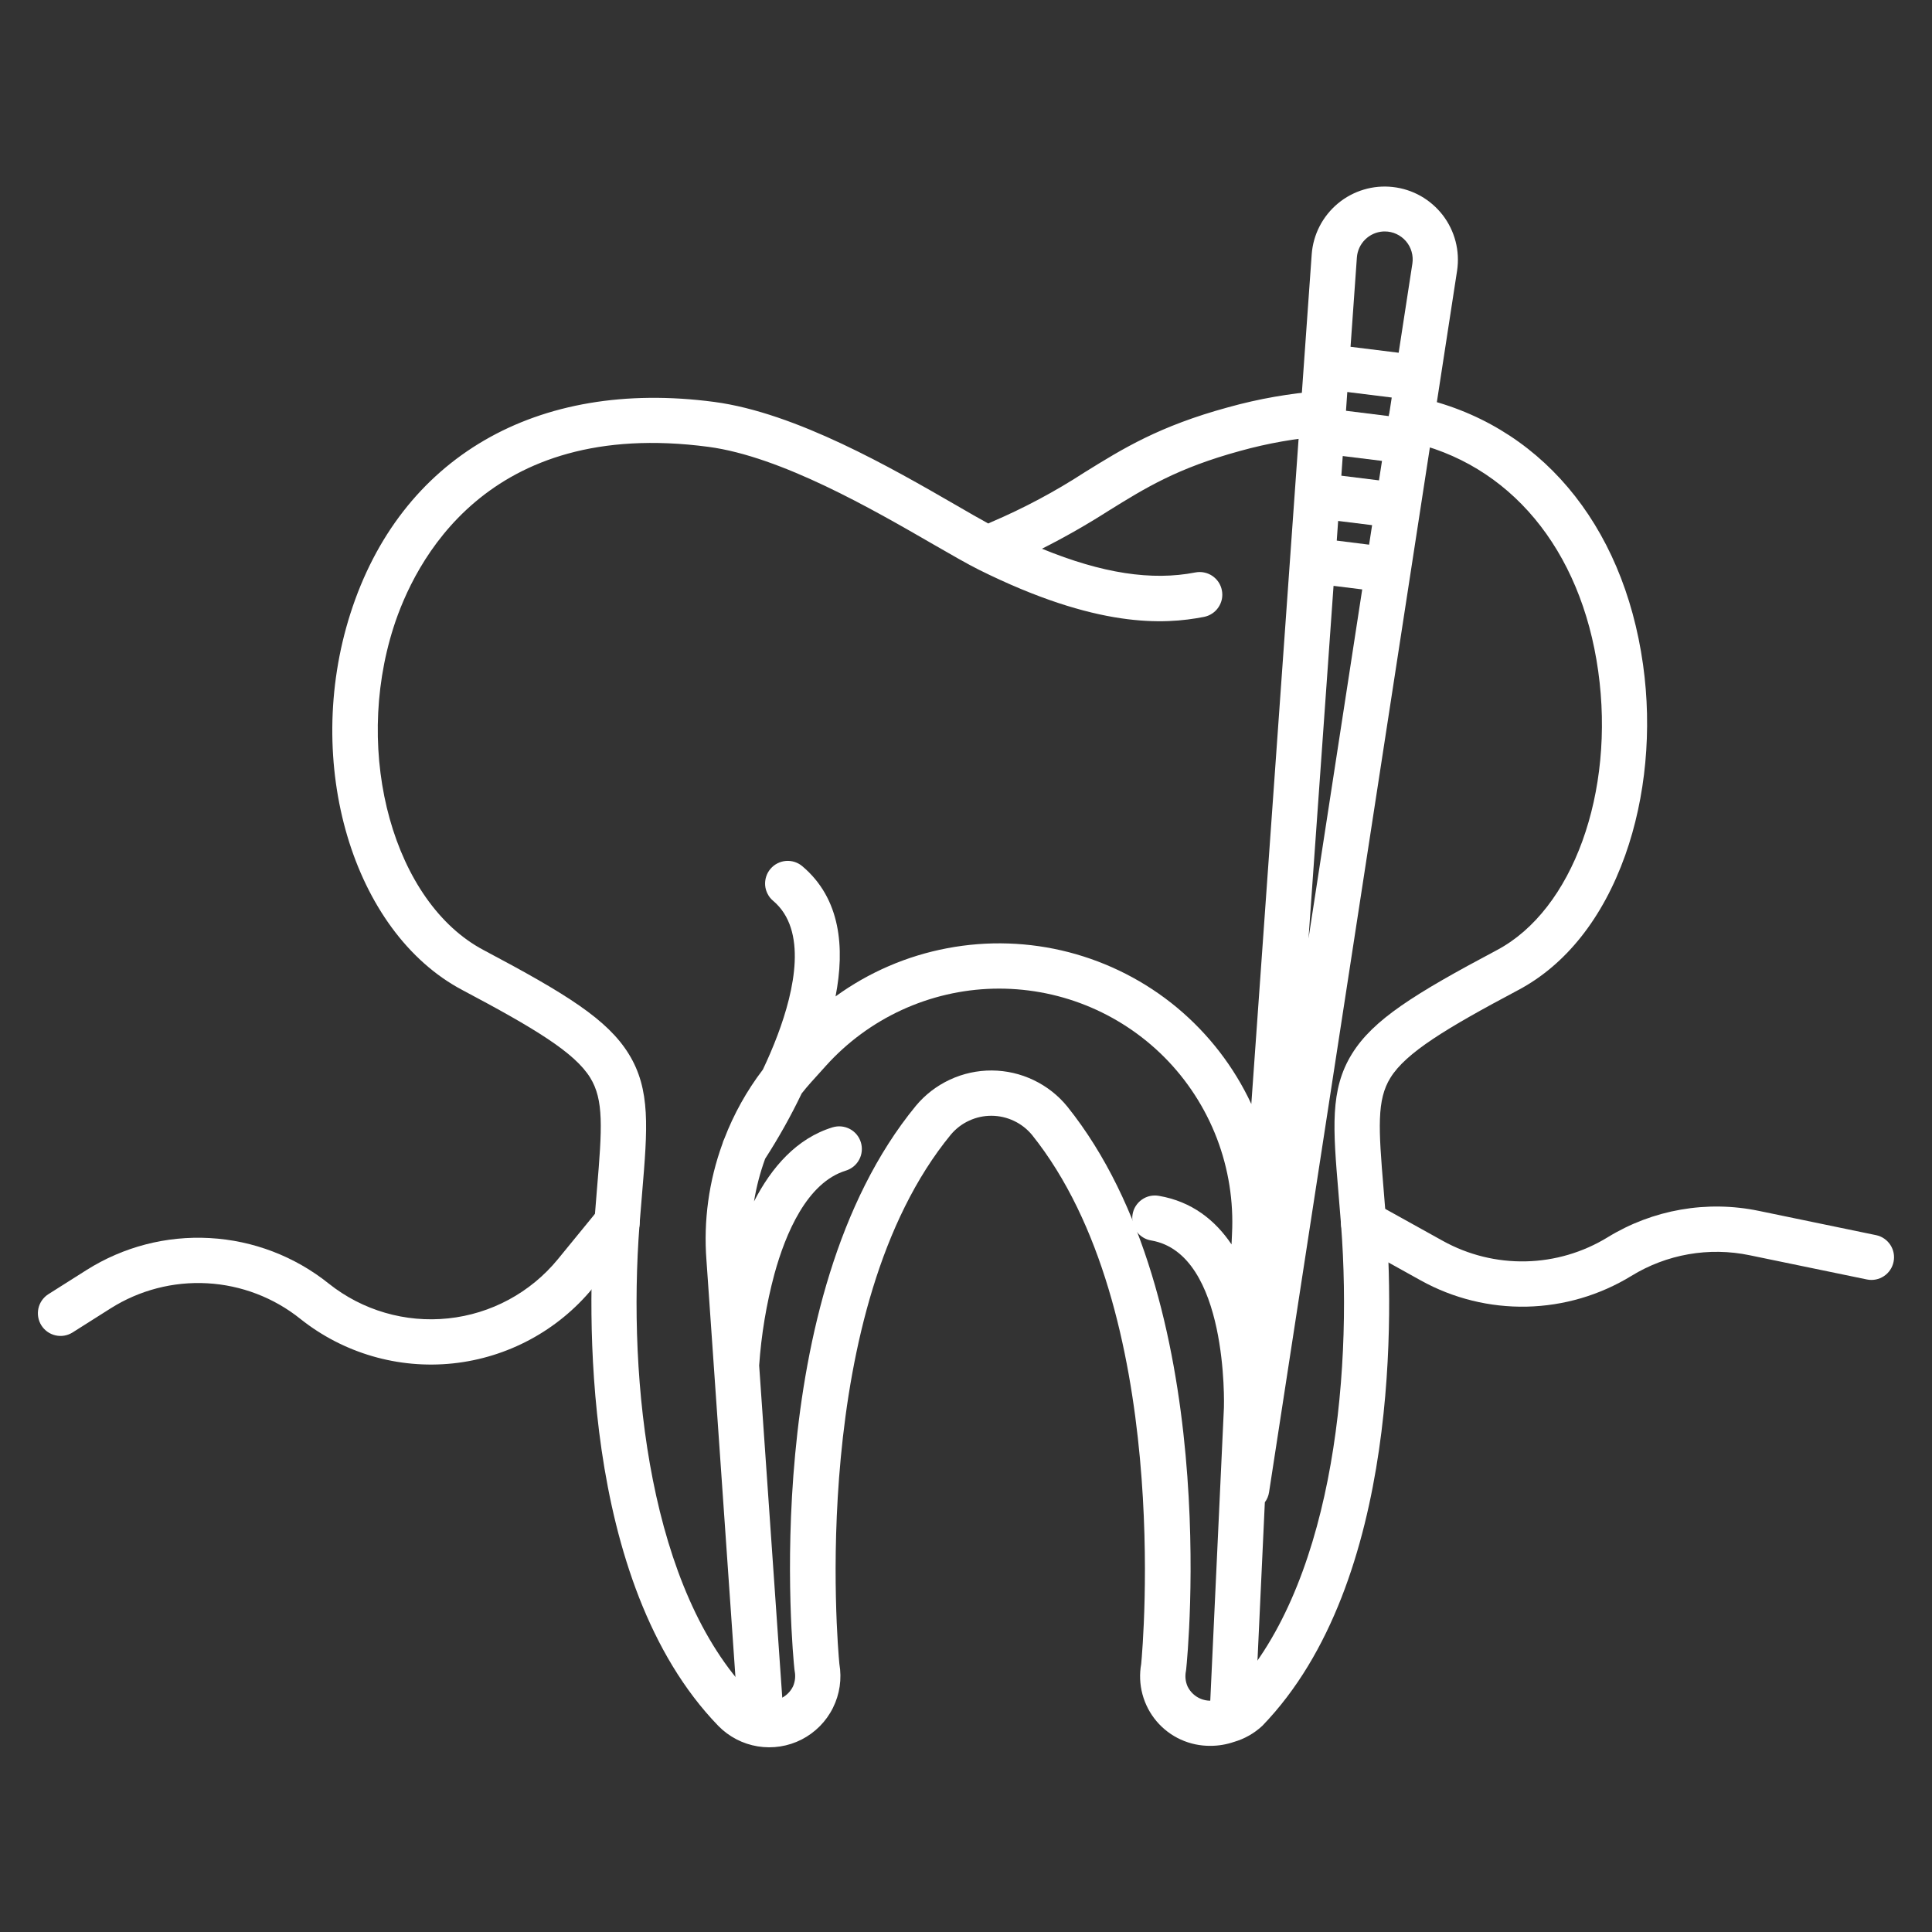
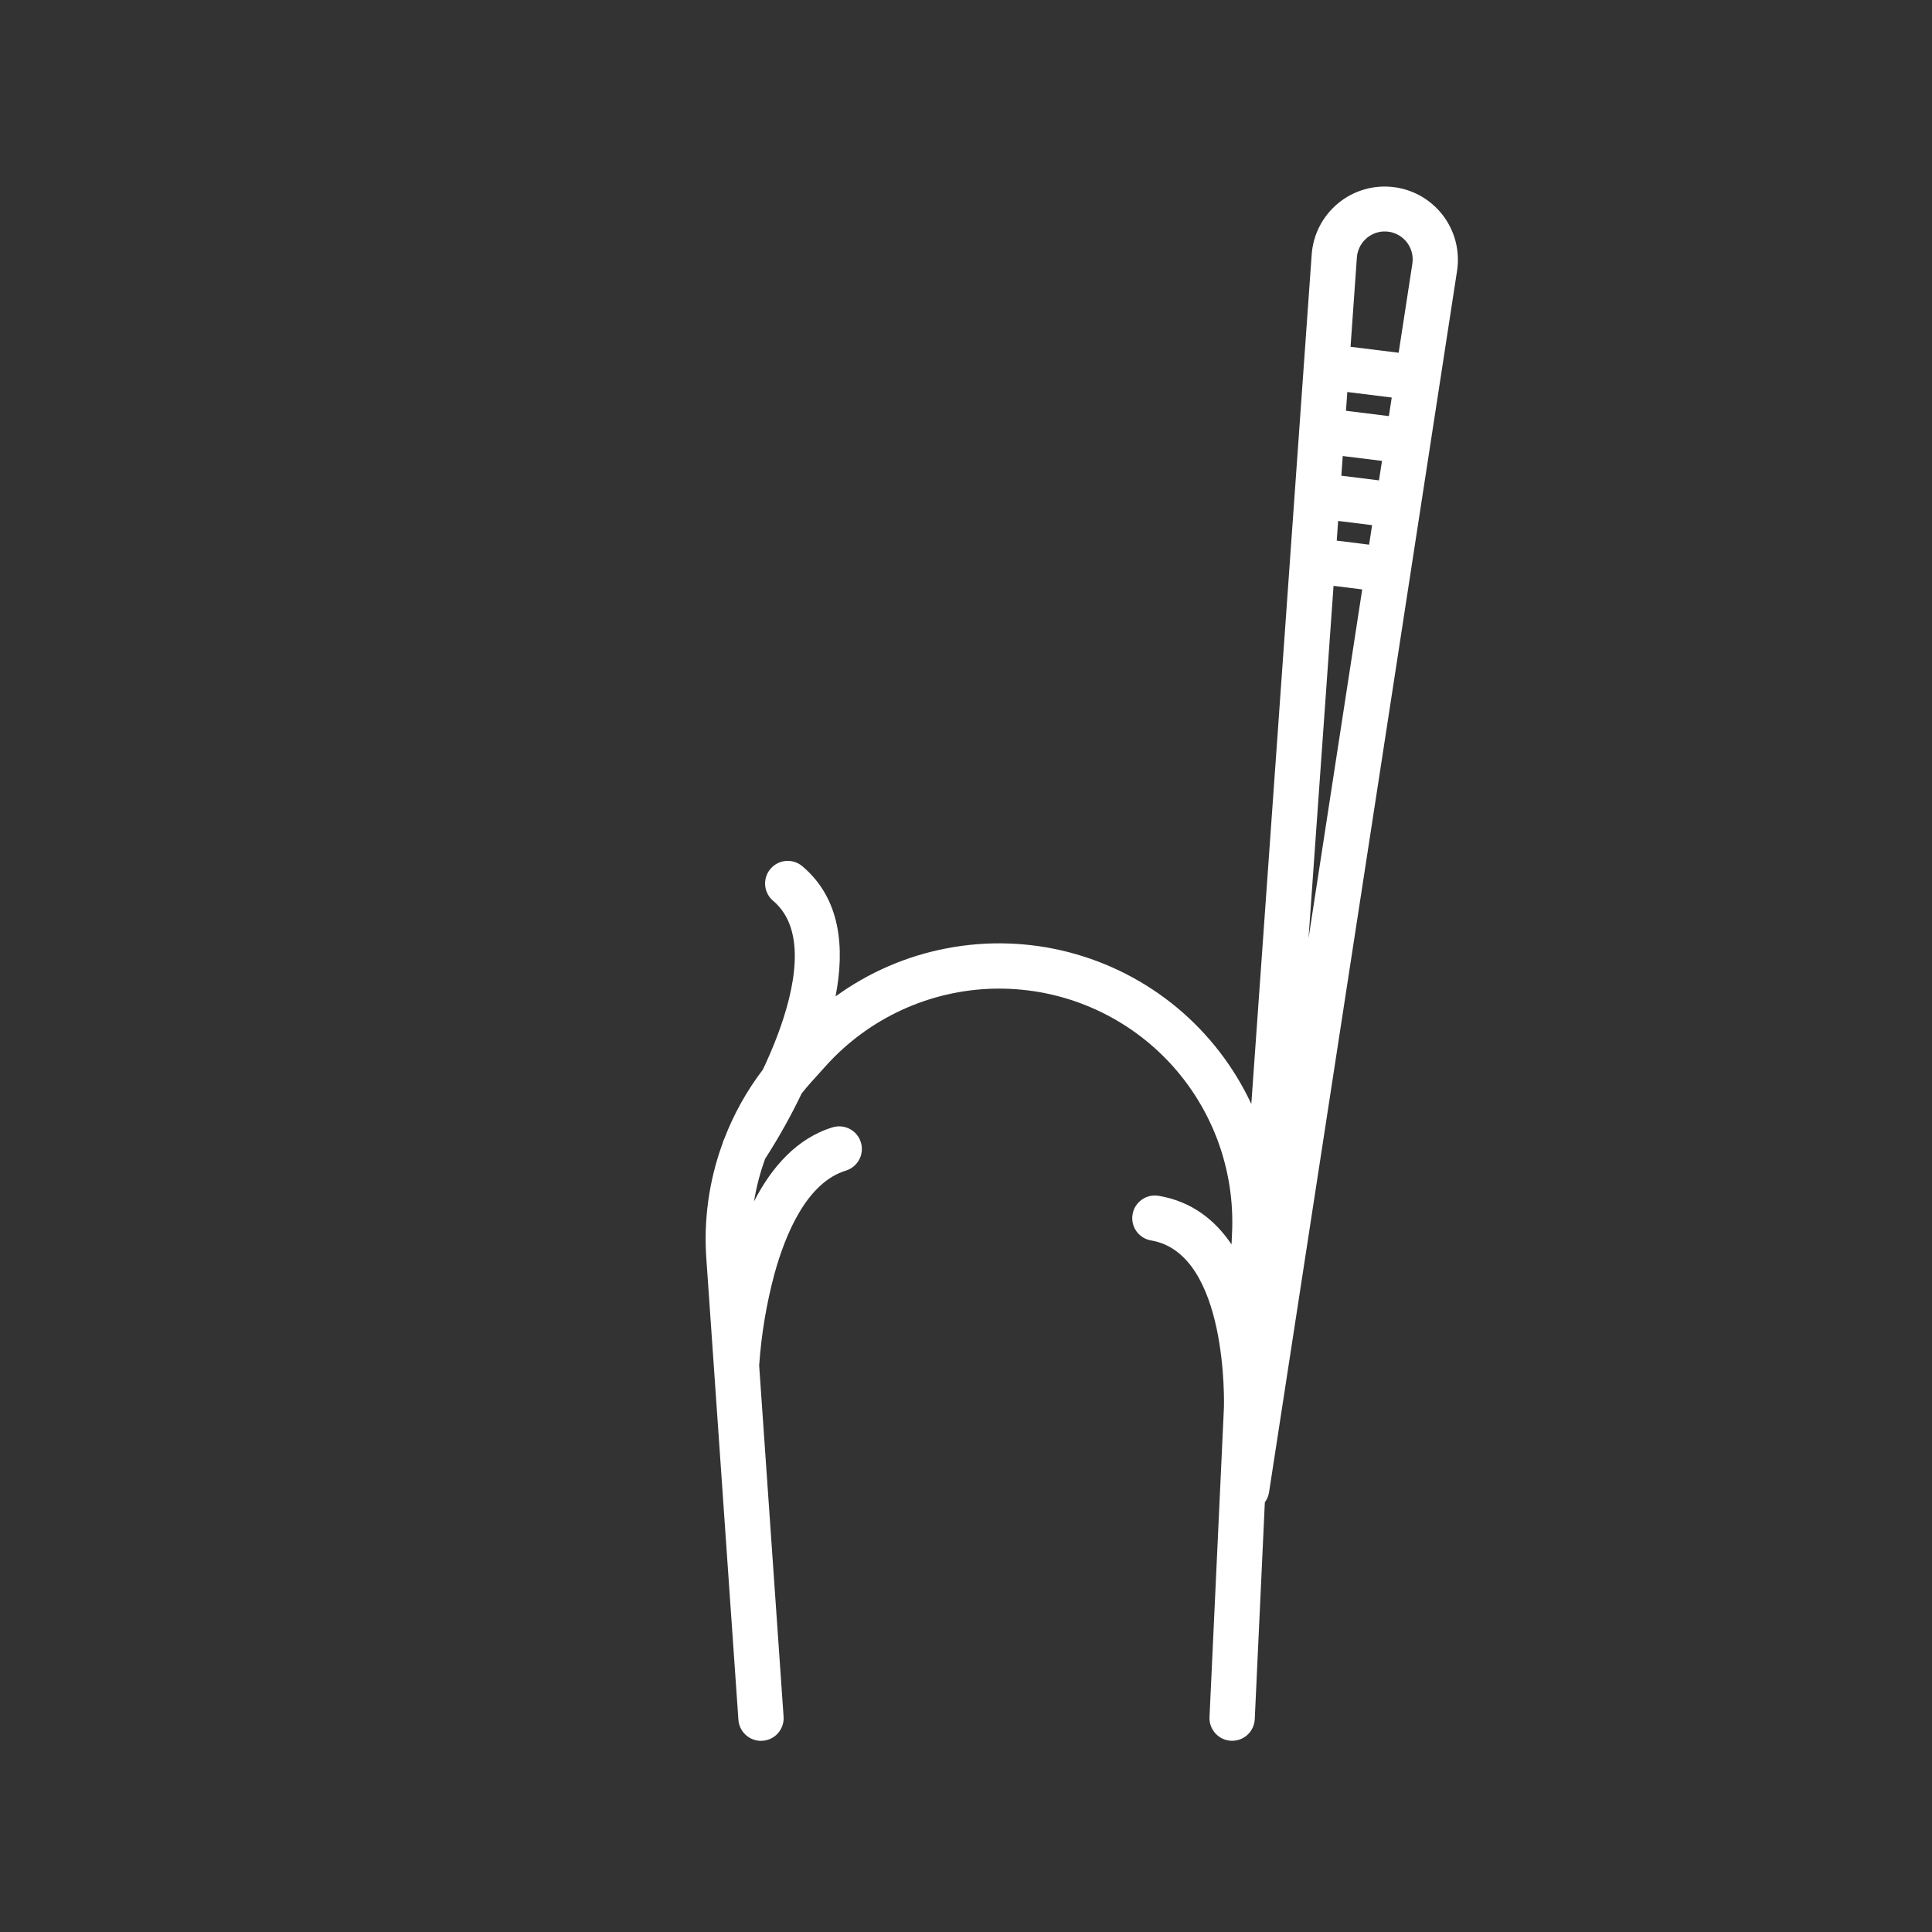
<svg xmlns="http://www.w3.org/2000/svg" width="50" height="50" viewBox="0 0 50 50" fill="none">
  <rect x="0" y="0" width="50" height="50" fill="#333333" stroke="none" />
-   <path d="M2.864 33.86C3.609 33.389 4.483 33.162 5.363 33.211C6.244 33.26 7.087 33.582 7.775 34.134C8.888 35.02 10.306 35.434 11.721 35.285C13.136 35.135 14.437 34.435 15.34 33.336L16.419 32.016C16.469 31.956 16.506 31.887 16.529 31.813C16.552 31.739 16.561 31.661 16.553 31.584C16.546 31.507 16.523 31.432 16.487 31.364C16.451 31.295 16.401 31.235 16.341 31.186C16.281 31.137 16.212 31.1 16.137 31.078C16.063 31.056 15.985 31.049 15.908 31.057C15.831 31.065 15.756 31.088 15.688 31.126C15.62 31.163 15.56 31.213 15.512 31.274L14.433 32.594C13.725 33.455 12.707 34.004 11.598 34.12C10.49 34.237 9.38 33.914 8.508 33.219C7.629 32.515 6.553 32.103 5.428 32.041C4.304 31.978 3.189 32.268 2.237 32.87L1.248 33.496C1.118 33.58 1.027 33.712 0.994 33.862C0.961 34.013 0.989 34.171 1.071 34.301C1.154 34.432 1.284 34.524 1.435 34.559C1.585 34.594 1.743 34.568 1.875 34.486L2.864 33.86Z" fill="white" />
-   <path d="M48.555 31.966L45.521 31.338C44.176 31.058 42.775 31.303 41.604 32.022C40.965 32.413 40.234 32.628 39.485 32.644C38.736 32.66 37.996 32.477 37.341 32.114L35.574 31.133C35.506 31.096 35.432 31.072 35.356 31.063C35.279 31.054 35.202 31.061 35.128 31.082C35.054 31.103 34.985 31.139 34.925 31.186C34.864 31.234 34.814 31.294 34.777 31.361C34.739 31.428 34.716 31.502 34.707 31.578C34.698 31.655 34.705 31.732 34.726 31.806C34.747 31.88 34.782 31.949 34.83 32.01C34.878 32.07 34.937 32.12 35.005 32.157L36.772 33.139C37.609 33.603 38.554 33.836 39.51 33.816C40.467 33.795 41.401 33.521 42.217 33.022C43.133 32.458 44.23 32.266 45.283 32.486L48.318 33.113C48.469 33.144 48.627 33.112 48.755 33.027C48.884 32.942 48.974 32.809 49.005 32.657C49.037 32.506 49.007 32.348 48.923 32.219C48.838 32.089 48.706 31.998 48.555 31.966L48.555 31.966Z" fill="white" />
-   <path d="M11.965 25.622C13.844 26.617 14.872 27.241 15.274 27.89C15.627 28.462 15.584 29.186 15.45 30.768C15.429 31.026 15.405 31.303 15.383 31.6C15.221 33.72 14.973 40.928 18.59 44.666C18.865 44.947 19.223 45.133 19.611 45.196C19.999 45.259 20.397 45.197 20.747 45.018C21.097 44.838 21.381 44.552 21.556 44.2C21.732 43.848 21.79 43.449 21.723 43.062C21.677 42.582 20.904 33.872 24.61 29.361C24.739 29.208 24.9 29.085 25.082 29.002C25.263 28.918 25.461 28.875 25.661 28.876C25.861 28.877 26.059 28.922 26.24 29.008C26.421 29.093 26.58 29.217 26.708 29.371C30.341 33.904 29.58 42.581 29.534 43.063C29.487 43.324 29.498 43.592 29.567 43.849C29.636 44.105 29.76 44.343 29.932 44.546C30.103 44.748 30.317 44.91 30.559 45.02C30.801 45.13 31.064 45.185 31.329 45.182C31.536 45.182 31.741 45.147 31.937 45.08C32.209 45.001 32.459 44.859 32.667 44.666C36.284 40.928 36.037 33.721 35.874 31.6C35.852 31.304 35.829 31.029 35.807 30.771C35.674 29.189 35.63 28.465 35.984 27.893C36.385 27.245 37.413 26.62 39.293 25.622C40.523 24.969 41.48 23.762 42.061 22.132C42.594 20.635 42.758 18.884 42.522 17.202C42.007 13.534 39.811 10.944 36.648 10.273C36.496 10.24 36.338 10.27 36.207 10.354C36.077 10.439 35.986 10.572 35.953 10.724C35.921 10.876 35.951 11.035 36.035 11.165C36.12 11.295 36.253 11.387 36.405 11.419C39.065 11.983 40.918 14.206 41.361 17.365C41.803 20.51 40.702 23.547 38.743 24.587C36.59 25.73 35.536 26.39 34.987 27.276C34.415 28.201 34.499 29.205 34.639 30.869C34.661 31.124 34.684 31.397 34.706 31.69C35.021 35.804 34.429 41.16 31.83 43.846C31.746 43.902 31.653 43.945 31.555 43.972C31.402 44.03 31.232 44.028 31.08 43.967C30.928 43.906 30.804 43.79 30.733 43.642C30.68 43.519 30.665 43.384 30.691 43.253C30.694 43.237 30.696 43.221 30.698 43.204C30.738 42.817 31.644 33.656 27.622 28.638C27.386 28.348 27.088 28.114 26.75 27.953C26.412 27.791 26.043 27.706 25.668 27.704C25.294 27.702 24.924 27.783 24.584 27.941C24.244 28.099 23.944 28.329 23.704 28.617C19.603 33.608 20.519 42.815 20.56 43.205C20.561 43.221 20.564 43.237 20.567 43.253C20.592 43.384 20.577 43.519 20.524 43.642C20.453 43.79 20.329 43.906 20.177 43.967C20.025 44.028 19.855 44.03 19.702 43.972C19.607 43.944 19.516 43.903 19.432 43.85C16.828 41.16 16.236 35.804 16.551 31.69C16.574 31.395 16.597 31.121 16.619 30.866C16.758 29.202 16.843 28.198 16.27 27.273C15.72 26.385 14.667 25.727 12.514 24.587C10.197 23.36 9.13 19.536 10.184 16.237C10.715 14.577 12.57 10.8 18.332 11.564C20.217 11.814 22.584 13.181 24.149 14.085C24.622 14.357 25.03 14.593 25.332 14.744C28.385 16.262 30.12 16.168 31.16 15.965C31.235 15.95 31.307 15.921 31.371 15.878C31.435 15.836 31.49 15.781 31.533 15.717C31.576 15.653 31.606 15.582 31.622 15.506C31.637 15.431 31.637 15.353 31.622 15.278C31.608 15.202 31.578 15.13 31.536 15.066C31.493 15.002 31.438 14.947 31.375 14.904C31.311 14.861 31.239 14.831 31.164 14.816C31.088 14.8 31.011 14.8 30.935 14.815C29.806 15.035 28.526 14.84 26.966 14.201C27.557 13.903 28.132 13.575 28.689 13.219C29.646 12.625 30.472 12.113 32.095 11.67C32.81 11.471 33.542 11.342 34.283 11.286C34.359 11.281 34.434 11.261 34.503 11.226C34.572 11.192 34.634 11.145 34.684 11.087C34.735 11.029 34.773 10.961 34.798 10.888C34.822 10.815 34.832 10.738 34.827 10.662C34.822 10.585 34.801 10.51 34.767 10.441C34.733 10.372 34.685 10.31 34.627 10.26C34.569 10.209 34.502 10.171 34.429 10.146C34.356 10.122 34.279 10.112 34.202 10.117C33.385 10.178 32.576 10.32 31.786 10.54C29.999 11.027 29.063 11.608 28.071 12.223C27.305 12.721 26.497 13.152 25.656 13.511C25.628 13.522 25.602 13.534 25.576 13.548C25.34 13.419 25.053 13.254 24.735 13.069C23.089 12.119 20.602 10.683 18.486 10.402C13.88 9.791 10.36 11.839 9.068 15.88C7.831 19.751 9.13 24.121 11.965 25.622Z" fill="white" />
  <path d="M19.743 27.681C19.326 28.228 18.99 28.831 18.744 29.473C18.724 29.512 18.709 29.554 18.698 29.596C18.346 30.561 18.204 31.591 18.283 32.615L19.11 44.508C19.12 44.656 19.186 44.794 19.295 44.895C19.403 44.996 19.546 45.053 19.694 45.053C19.708 45.053 19.722 45.052 19.735 45.051C19.89 45.041 20.035 44.969 20.137 44.852C20.239 44.734 20.29 44.581 20.279 44.426L19.647 35.339C19.702 34.54 19.834 33.748 20.041 32.975C20.33 31.922 20.886 30.603 21.89 30.296C21.964 30.273 22.032 30.236 22.092 30.187C22.151 30.138 22.2 30.078 22.236 30.01C22.273 29.942 22.295 29.868 22.302 29.791C22.309 29.715 22.302 29.637 22.279 29.564C22.257 29.49 22.22 29.422 22.171 29.362C22.122 29.303 22.062 29.254 21.994 29.218C21.926 29.182 21.851 29.16 21.775 29.152C21.698 29.145 21.621 29.153 21.547 29.175C20.617 29.46 19.968 30.21 19.514 31.092C19.575 30.716 19.672 30.346 19.802 29.988C20.152 29.445 20.468 28.881 20.747 28.299C20.824 28.202 20.903 28.106 20.986 28.014L21.38 27.577C21.928 26.97 22.595 26.48 23.338 26.138C24.082 25.796 24.887 25.608 25.706 25.587C26.524 25.567 27.338 25.712 28.098 26.016C28.858 26.32 29.548 26.775 30.127 27.354C30.724 27.952 31.189 28.67 31.492 29.459C31.794 30.248 31.928 31.093 31.884 31.937L31.872 32.205C31.45 31.579 30.847 31.094 29.989 30.948C29.913 30.935 29.835 30.937 29.76 30.953C29.684 30.97 29.613 31.002 29.55 31.047C29.487 31.091 29.434 31.148 29.392 31.213C29.351 31.278 29.323 31.351 29.311 31.427C29.298 31.503 29.3 31.581 29.317 31.656C29.334 31.731 29.366 31.802 29.411 31.865C29.456 31.928 29.513 31.982 29.578 32.022C29.643 32.063 29.716 32.091 29.793 32.103C31.794 32.444 31.677 36.383 31.675 36.429L31.302 44.439C31.295 44.594 31.35 44.746 31.455 44.86C31.559 44.975 31.705 45.044 31.86 45.051C32.016 45.058 32.167 45.003 32.282 44.899C32.397 44.794 32.465 44.649 32.473 44.494L32.734 38.879C32.791 38.803 32.829 38.714 32.843 38.62L37.71 7.001C37.747 6.75 37.734 6.493 37.67 6.246C37.606 6 37.493 5.769 37.338 5.567C37.182 5.366 36.988 5.197 36.767 5.072C36.545 4.947 36.3 4.868 36.047 4.84C35.794 4.811 35.538 4.834 35.294 4.907C35.05 4.98 34.824 5.101 34.628 5.263C34.432 5.426 34.27 5.626 34.153 5.852C34.036 6.078 33.966 6.325 33.947 6.579L32.384 28.571C31.935 27.609 31.278 26.758 30.462 26.078C29.645 25.399 28.688 24.91 27.66 24.643C26.632 24.377 25.557 24.342 24.514 24.54C23.47 24.737 22.483 25.163 21.624 25.787C21.869 24.523 21.755 23.256 20.768 22.421C20.709 22.37 20.641 22.332 20.568 22.308C20.494 22.284 20.417 22.275 20.34 22.281C20.263 22.287 20.188 22.309 20.119 22.344C20.05 22.379 19.989 22.428 19.939 22.487C19.889 22.546 19.851 22.614 19.828 22.688C19.805 22.761 19.796 22.839 19.802 22.916C19.809 22.993 19.831 23.068 19.867 23.136C19.902 23.205 19.951 23.266 20.011 23.315C20.901 24.069 20.564 25.619 20.124 26.787C20.007 27.099 19.876 27.4 19.743 27.681ZM34.512 15.162L35.254 15.254L33.864 24.289L34.512 15.162ZM35.944 10.769L34.834 10.631L34.868 10.145L36.018 10.288L35.944 10.769ZM35.766 11.928L35.688 12.432L34.714 12.311L34.75 11.802L35.766 11.928ZM35.51 13.591L35.432 14.096L34.595 13.991L34.631 13.482L35.51 13.591ZM35.794 5.991C35.808 5.99 35.823 5.99 35.838 5.99C35.942 5.99 36.045 6.012 36.139 6.056C36.234 6.1 36.318 6.163 36.386 6.242C36.454 6.321 36.504 6.414 36.532 6.514C36.561 6.615 36.568 6.72 36.552 6.823L36.197 9.129L34.952 8.975L35.116 6.662C35.129 6.487 35.205 6.323 35.329 6.2C35.454 6.076 35.619 6.002 35.794 5.991V5.991Z" fill="white" />
</svg>